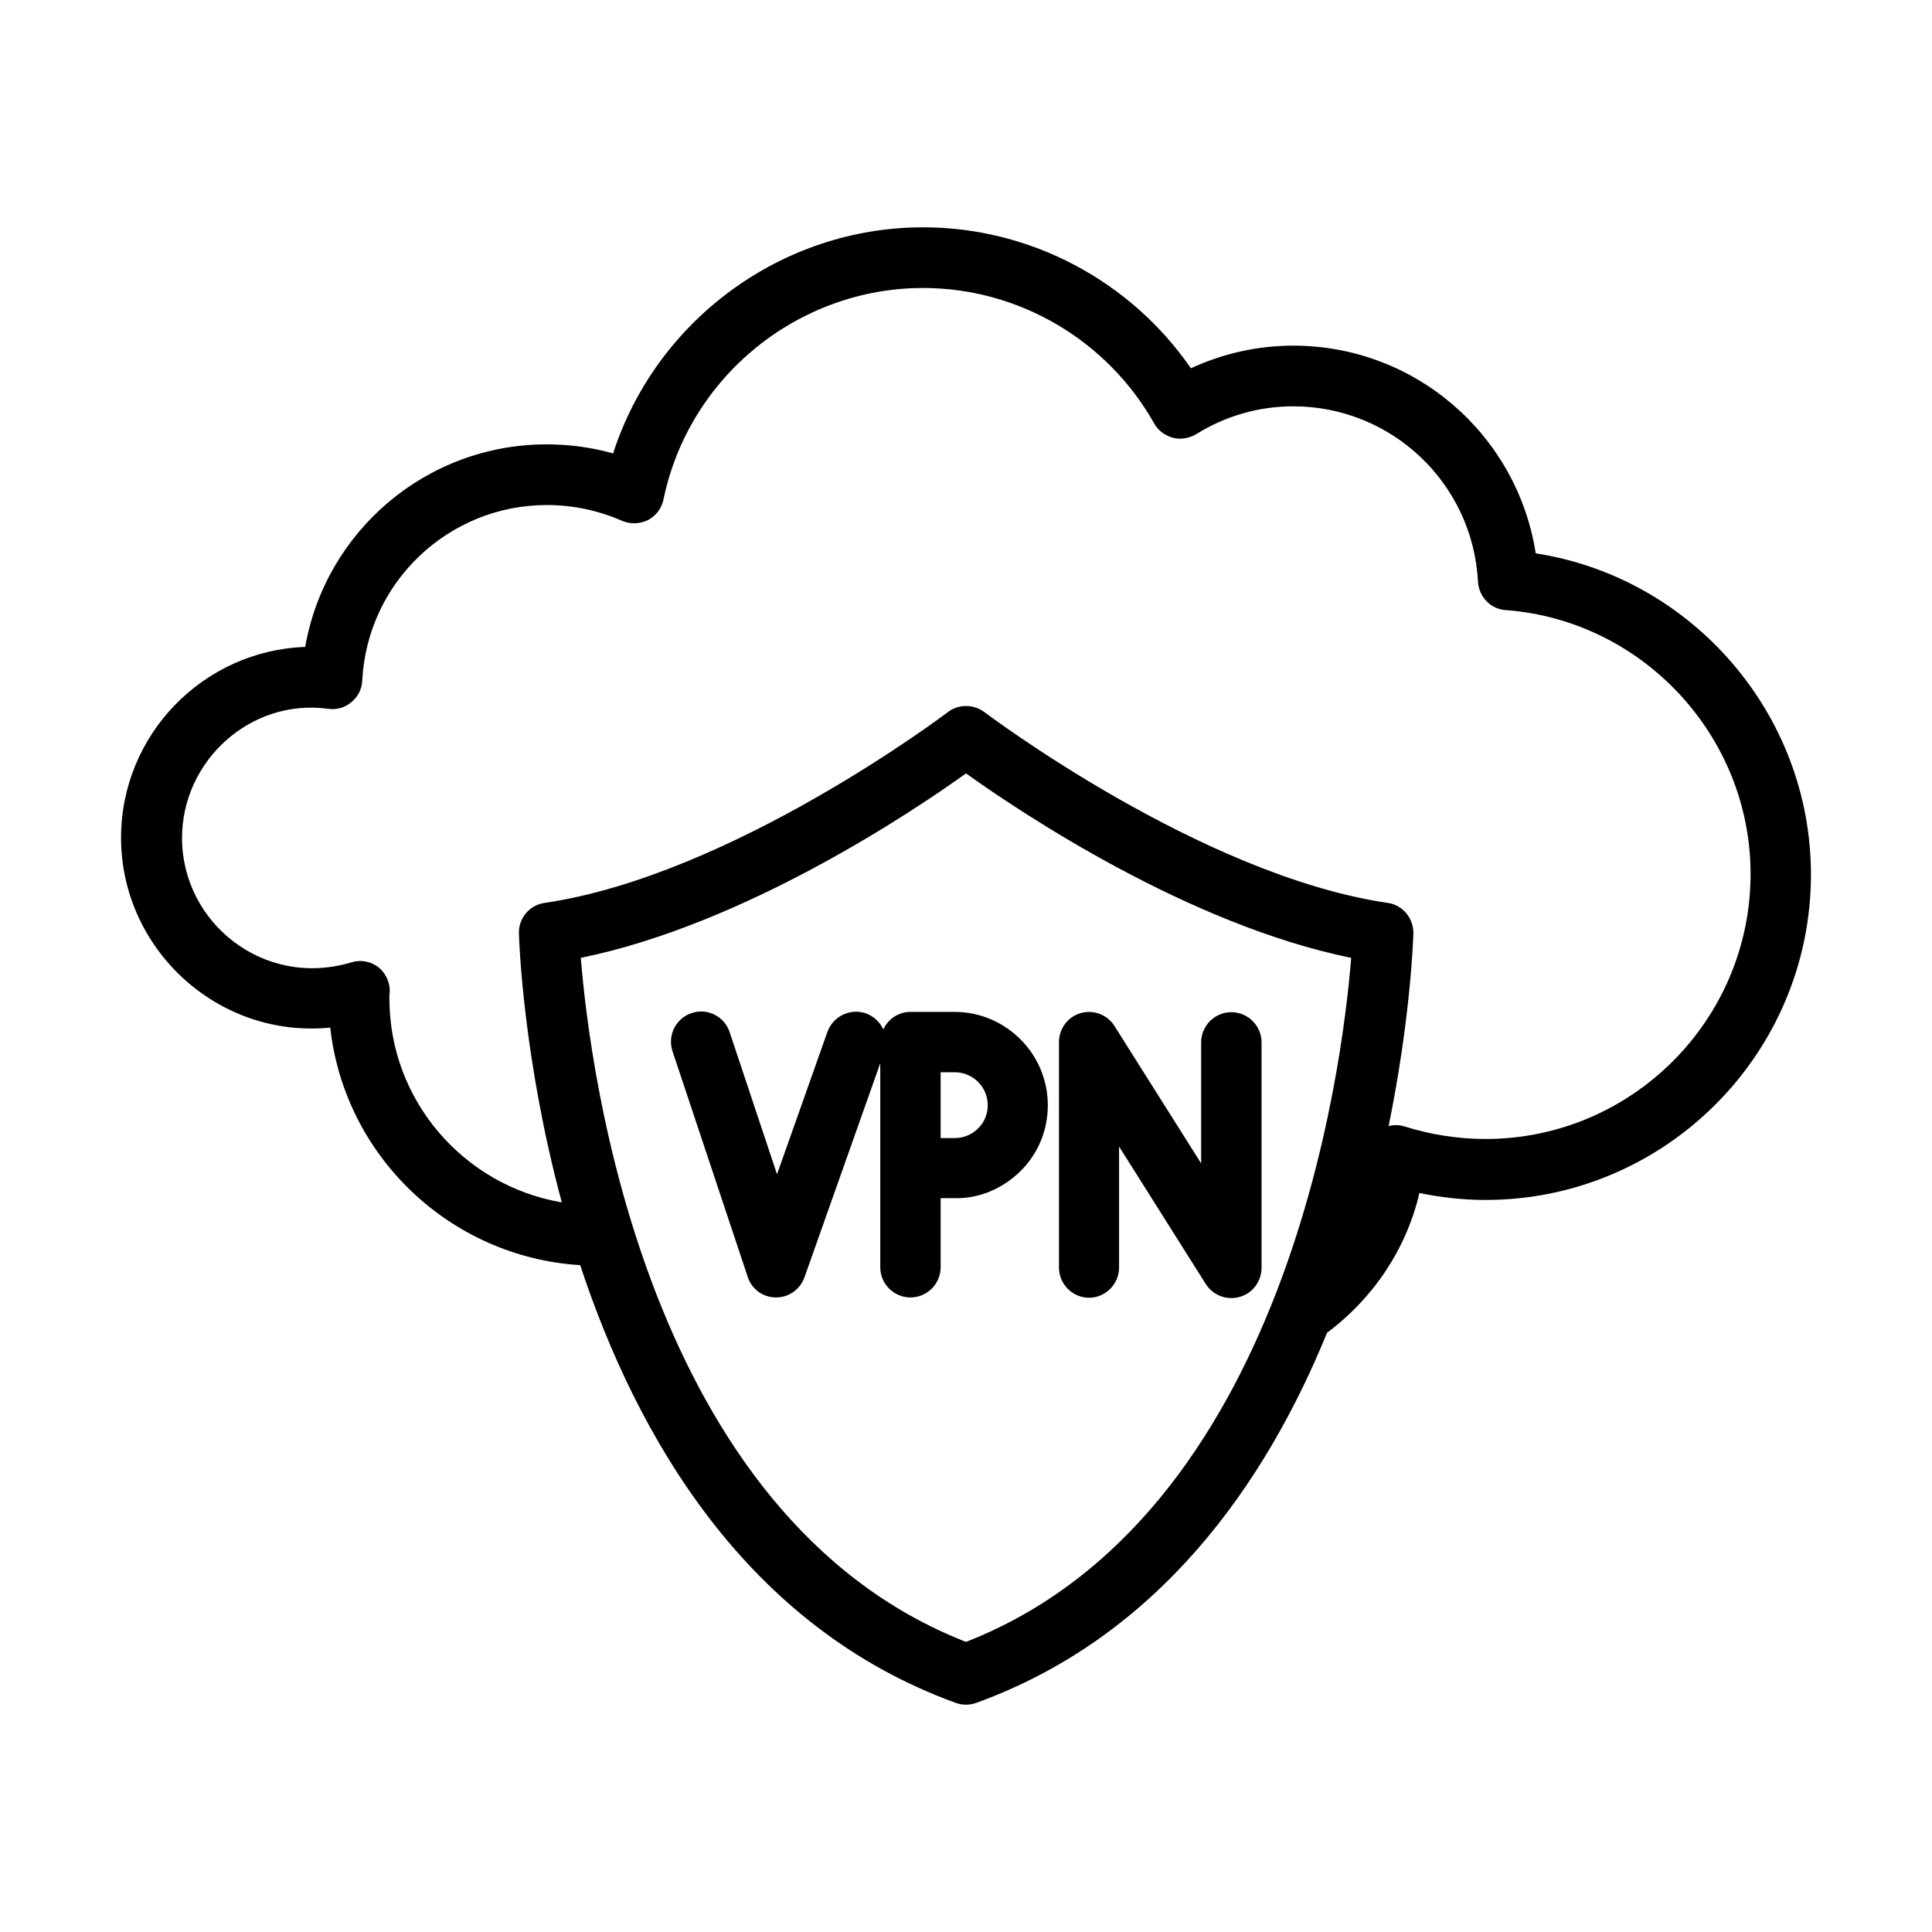
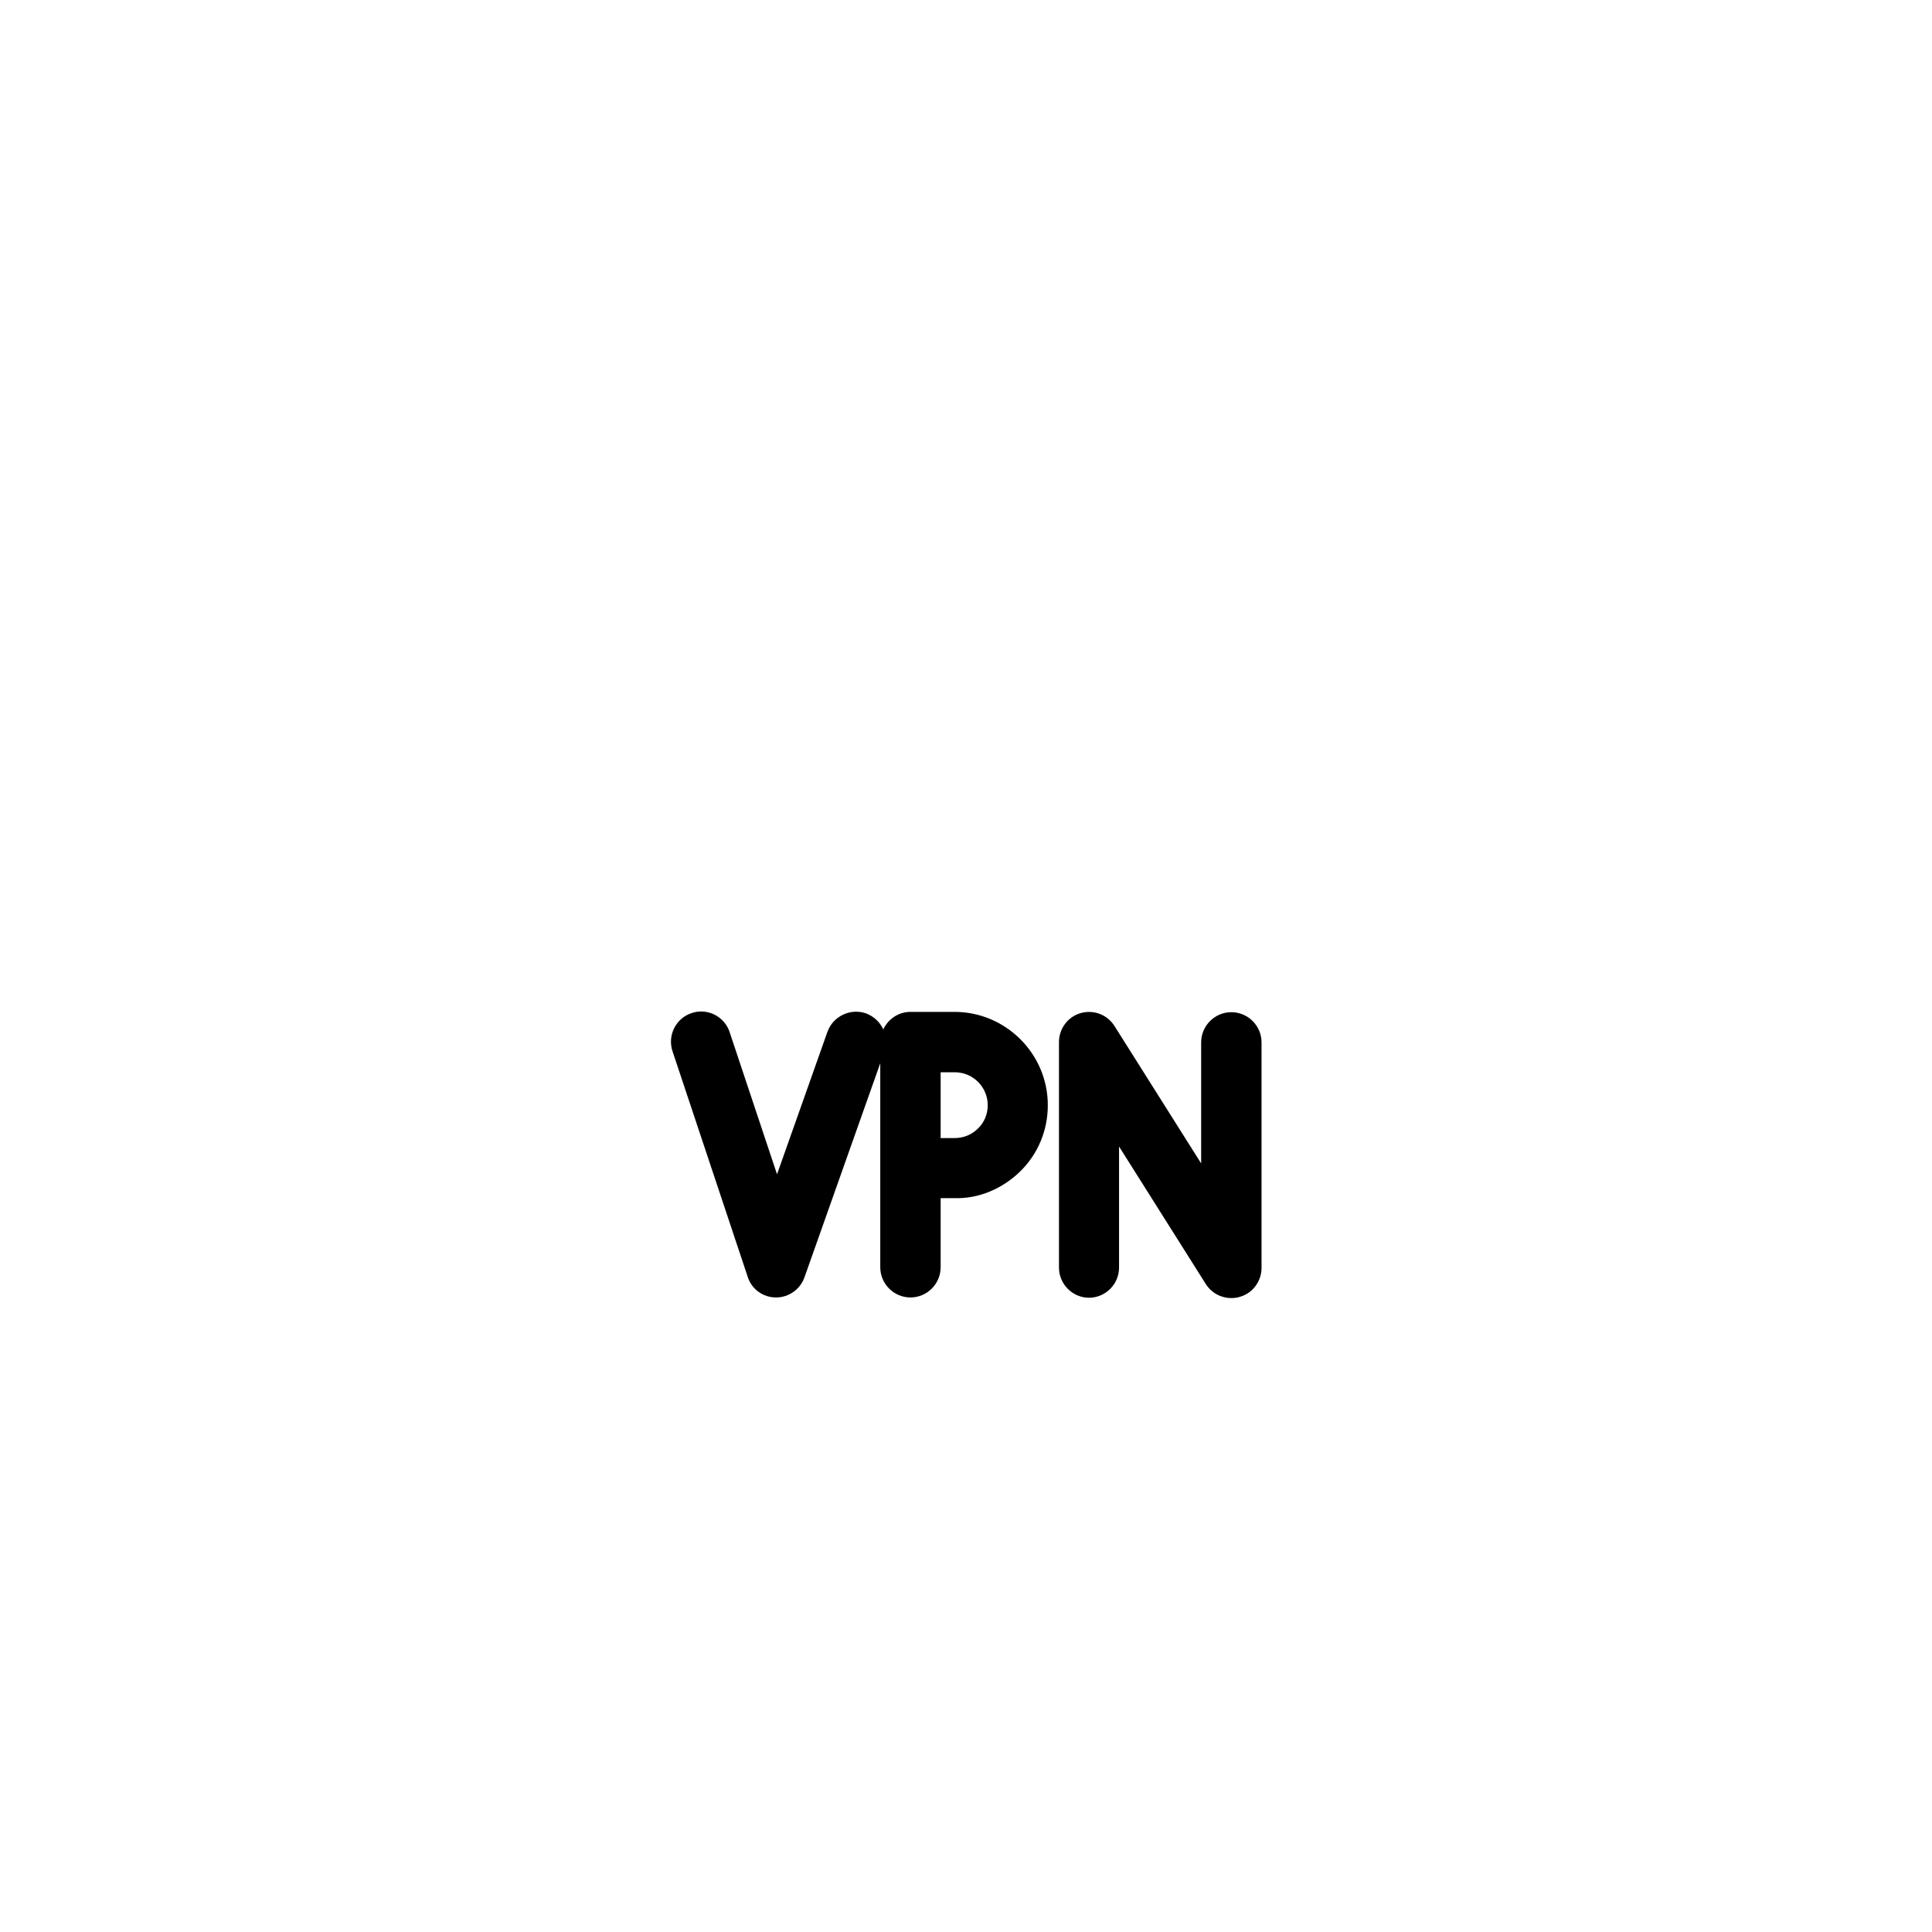
<svg xmlns="http://www.w3.org/2000/svg" id="Expanded" viewBox="0 0 64 64">
  <defs>
    <style> .cls-1 { stroke-width: 0px; } </style>
  </defs>
  <path class="cls-1" d="m30.16,33.52c-.4,0-.74.24-.9.58-.11-.24-.31-.43-.57-.53-.52-.18-1.09.09-1.28.61l-1.67,4.72-1.57-4.71c-.17-.52-.74-.81-1.26-.63-.52.17-.81.74-.63,1.27l2.49,7.47c.13.41.51.68.94.68h0c.42,0,.8-.27.94-.67l2.51-7.09v3.46h0v3.3c0,.55.45,1,1,1s1-.45,1-1v-2.29h.44c.81.03,1.61-.31,2.2-.89s.91-1.36.91-2.19c0-1.7-1.39-3.09-3.09-3.09h-1.47Zm2.56,3.09c0,.29-.11.57-.32.77-.21.21-.48.32-.78.32h-.46v-2.18h.47c.6,0,1.09.49,1.09,1.09Z" />
  <path class="cls-1" d="m36.07,42.99c.55,0,1-.45,1-1v-4.01l2.87,4.55c.19.3.51.47.85.47.09,0,.19-.01.28-.04.43-.12.72-.52.72-.96v-7.47c0-.55-.45-1-1-1s-1,.45-1,1v4.01l-2.87-4.55c-.24-.38-.69-.55-1.12-.43-.43.12-.72.52-.72.96v7.47c0,.55.45,1,1,1Z" />
-   <path class="cls-1" d="m50.87,18.31c-.62-3.91-3.99-6.86-8.03-6.86-1.18,0-2.33.26-3.39.75-2-2.9-5.32-4.67-8.87-4.67-4.7,0-8.85,3.09-10.27,7.49-.71-.2-1.45-.3-2.2-.3-3.99,0-7.33,2.88-8,6.71-3.38.12-6.1,2.91-6.1,6.32,0,3.69,3.21,6.66,6.93,6.29.47,4.25,3.96,7.6,8.28,7.87,1.88,5.7,5.5,11.98,12.44,14.5.11.04.23.06.34.06s.23-.02.34-.06c6.04-2.19,9.57-7.24,11.62-12.26,1.55-1.16,2.63-2.79,3.06-4.63.73.15,1.46.23,2.19.23,5.94,0,10.78-4.84,10.78-10.78,0-5.32-3.94-9.84-9.12-10.64Zm-18.87,36.08c-10.6-4.14-12.46-18.93-12.76-22.66,5.4-1.1,10.95-4.81,12.76-6.11,1.82,1.3,7.36,5.01,12.76,6.11-.3,3.73-2.16,18.52-12.76,22.66Zm17.21-16.66c-.9,0-1.81-.14-2.7-.42-.17-.05-.34-.05-.51-.01.71-3.47.81-6.08.82-6.37.01-.51-.35-.95-.85-1.02-6.19-.91-13.29-6.27-13.36-6.32-.36-.27-.86-.27-1.21,0-.07.05-7.15,5.41-13.36,6.32-.5.07-.87.51-.85,1.02.01.36.16,4.22,1.42,8.9-3.24-.55-5.71-3.37-5.71-6.75v-.12c.05-.33-.08-.67-.33-.89-.26-.22-.61-.29-.93-.19-2.91.87-5.61-1.32-5.61-4.12,0-2.56,2.27-4.63,4.84-4.28.28.04.56-.04.77-.22.22-.18.35-.44.36-.72.17-3.26,2.86-5.81,6.12-5.81.86,0,1.7.18,2.48.52.28.12.59.11.86-.02.27-.14.46-.39.52-.69.84-4.06,4.46-7,8.6-7,3.16,0,6.09,1.72,7.65,4.48.13.24.36.41.62.48.26.07.54.02.78-.12.96-.6,2.07-.92,3.21-.92,3.26,0,5.95,2.55,6.12,5.81.03.5.42.91.92.94,4.54.34,8.11,4.18,8.11,8.74,0,4.84-3.94,8.78-8.78,8.78Z" />
</svg>